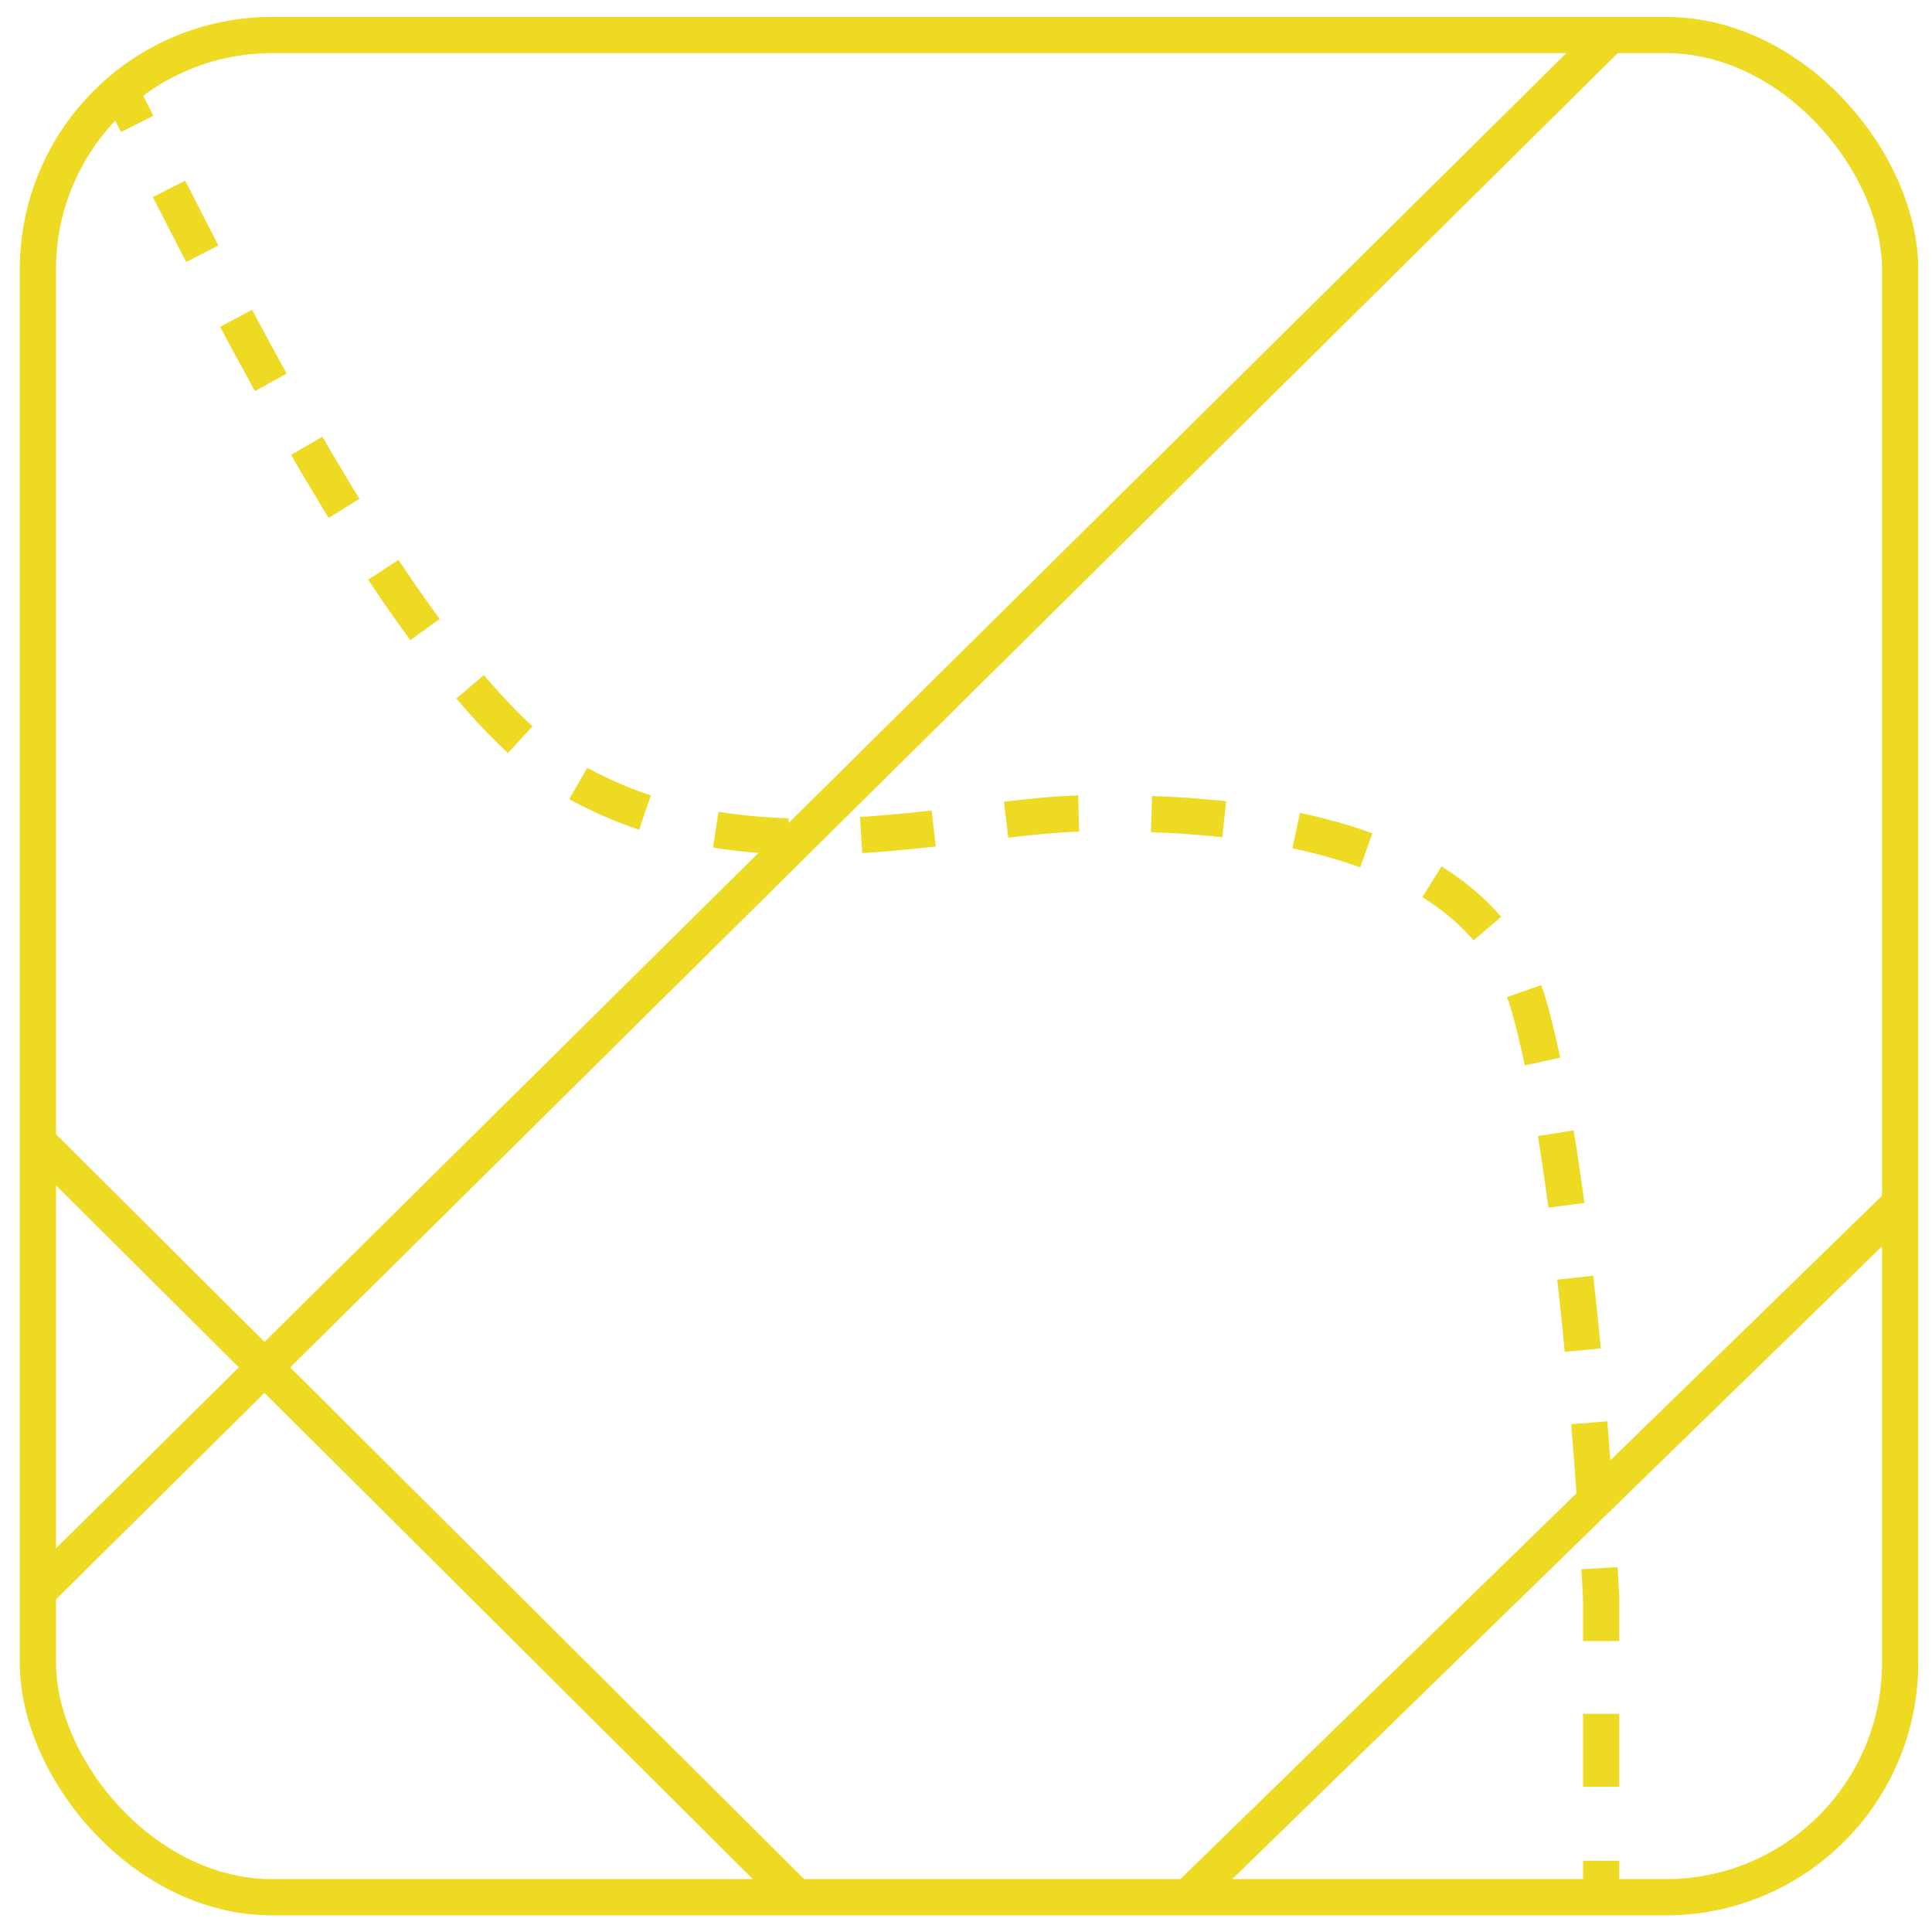
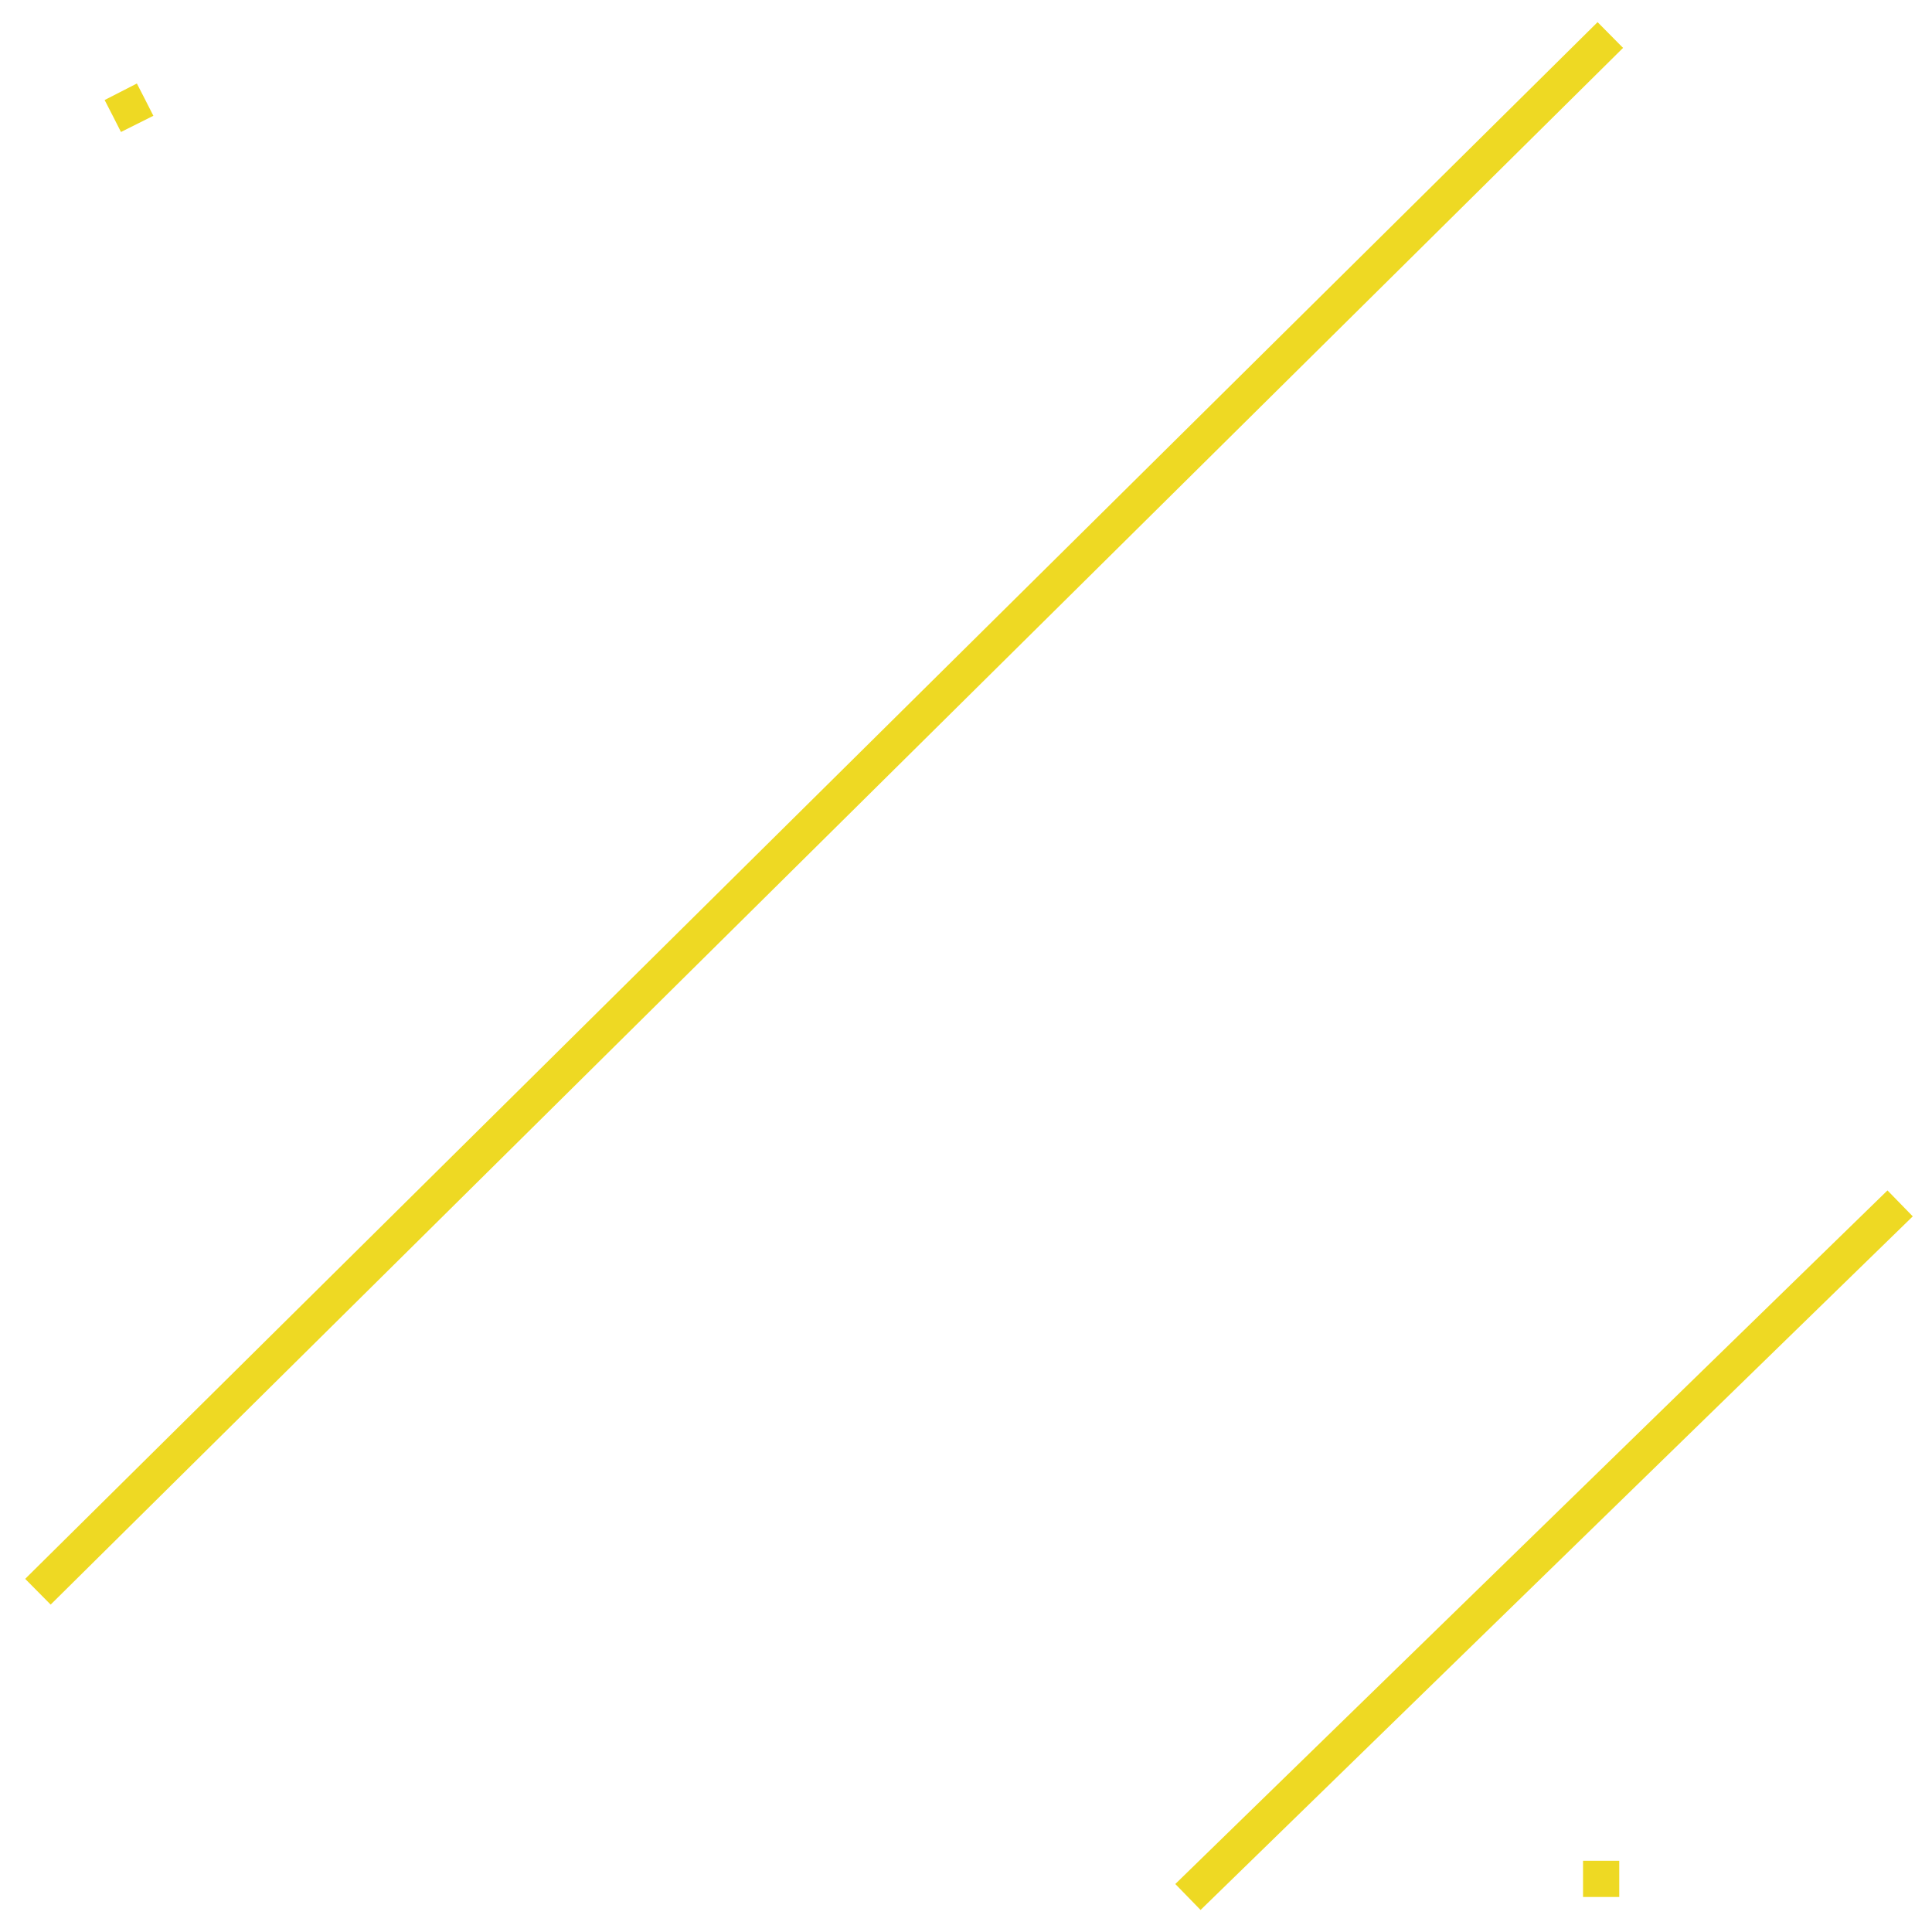
<svg xmlns="http://www.w3.org/2000/svg" viewBox="0 0 80 80">
-   <rect x="1.57" y="1.45" width="77.11" height="77.11" rx="9.7" style="fill:none;stroke:#eed923;stroke-miterlimit:10;stroke-width:1.5px" />
  <line x1="1.57" y1="65.91" x2="66.68" y2="1.45" style="fill:none;stroke:#eed923;stroke-miterlimit:10;stroke-width:1.5px" />
-   <line x1="1.57" y1="47.28" x2="32.98" y2="78.55" style="fill:none;stroke:#eed923;stroke-miterlimit:10;stroke-width:1.5px" />
  <line x1="78.68" y1="49.83" x2="49.19" y2="78.55" style="fill:none;stroke:#eed923;stroke-miterlimit:10;stroke-width:1.5px" />
  <path d="M5,3.8c.2.39.43.83.68,1.33" style="fill:none;stroke:#eed923;stroke-miterlimit:10;stroke-width:1.5px" />
-   <path d="M7,7.82c4,7.87,11,21.35,17,24.65,7.3,4,15.83,1.27,20.94,1.21s16.21.32,18.38,8S66.3,66.17,66.3,66.17v9.37" style="fill:none;stroke:#eed923;stroke-miterlimit:10;stroke-width:1.5px;stroke-dasharray:3.018,3.018" />
  <line x1="66.3" y1="77.05" x2="66.3" y2="78.55" style="fill:none;stroke:#eed923;stroke-miterlimit:10;stroke-width:1.5px" />
</svg>